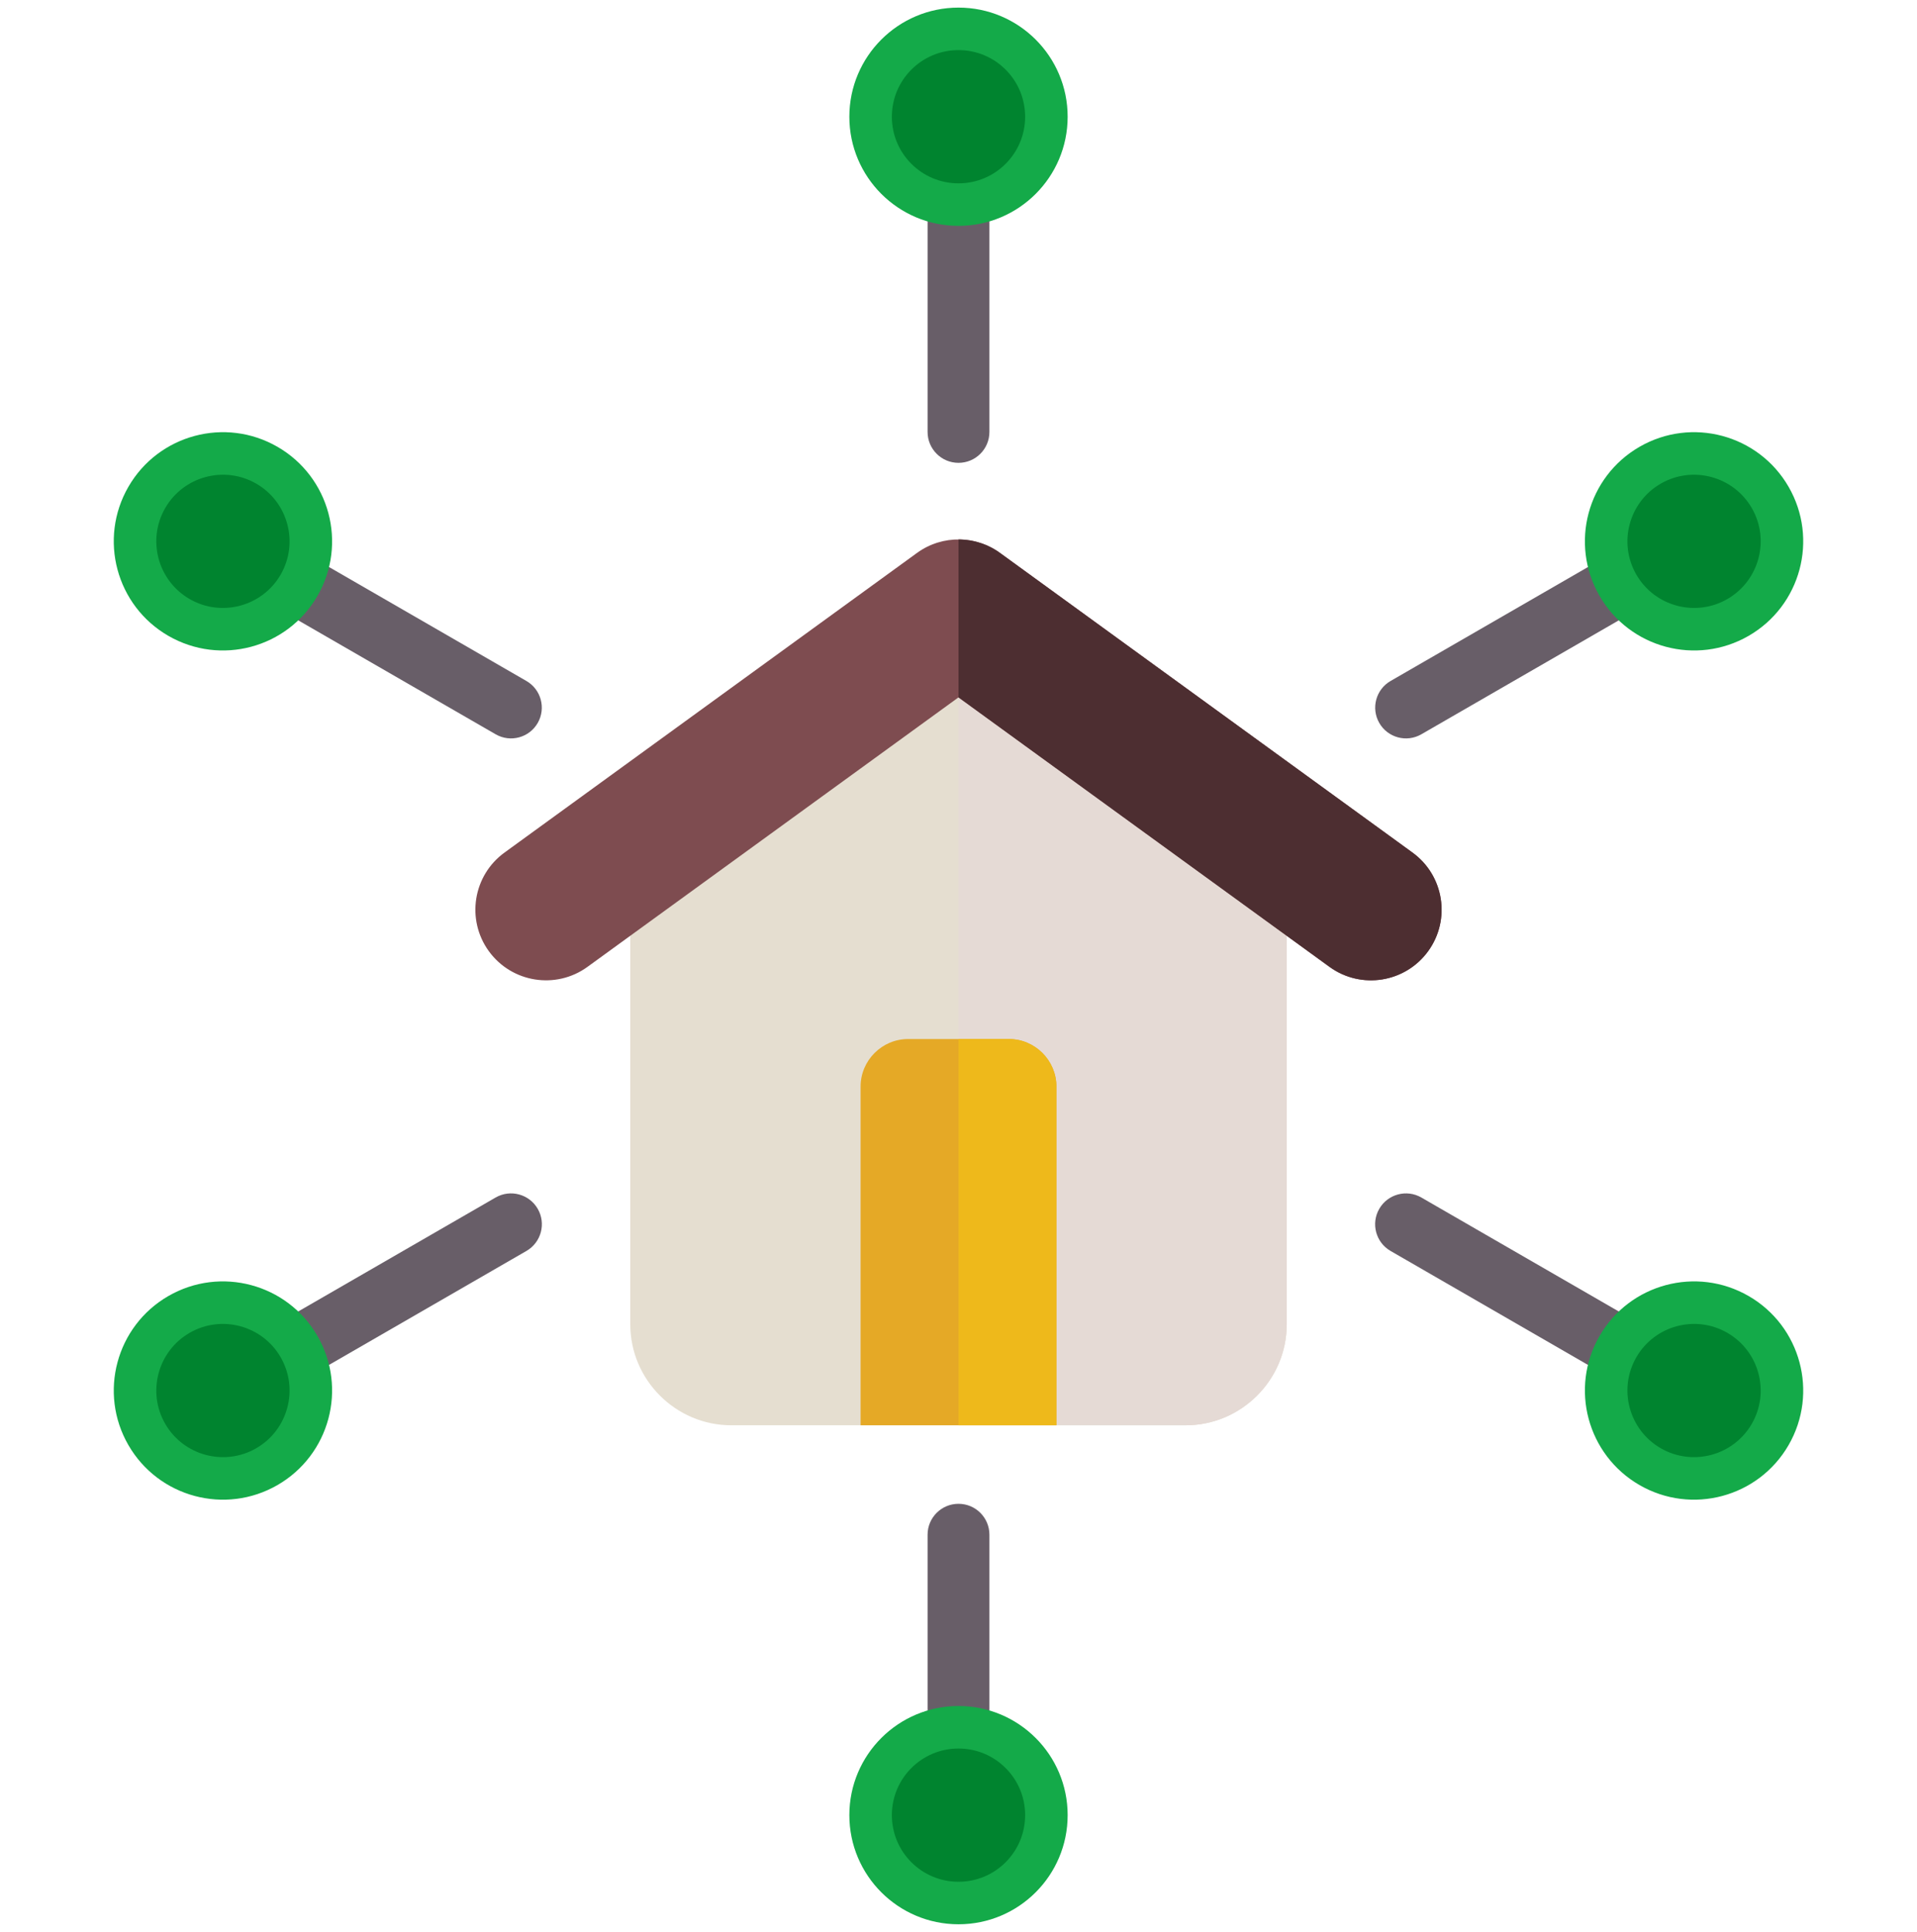
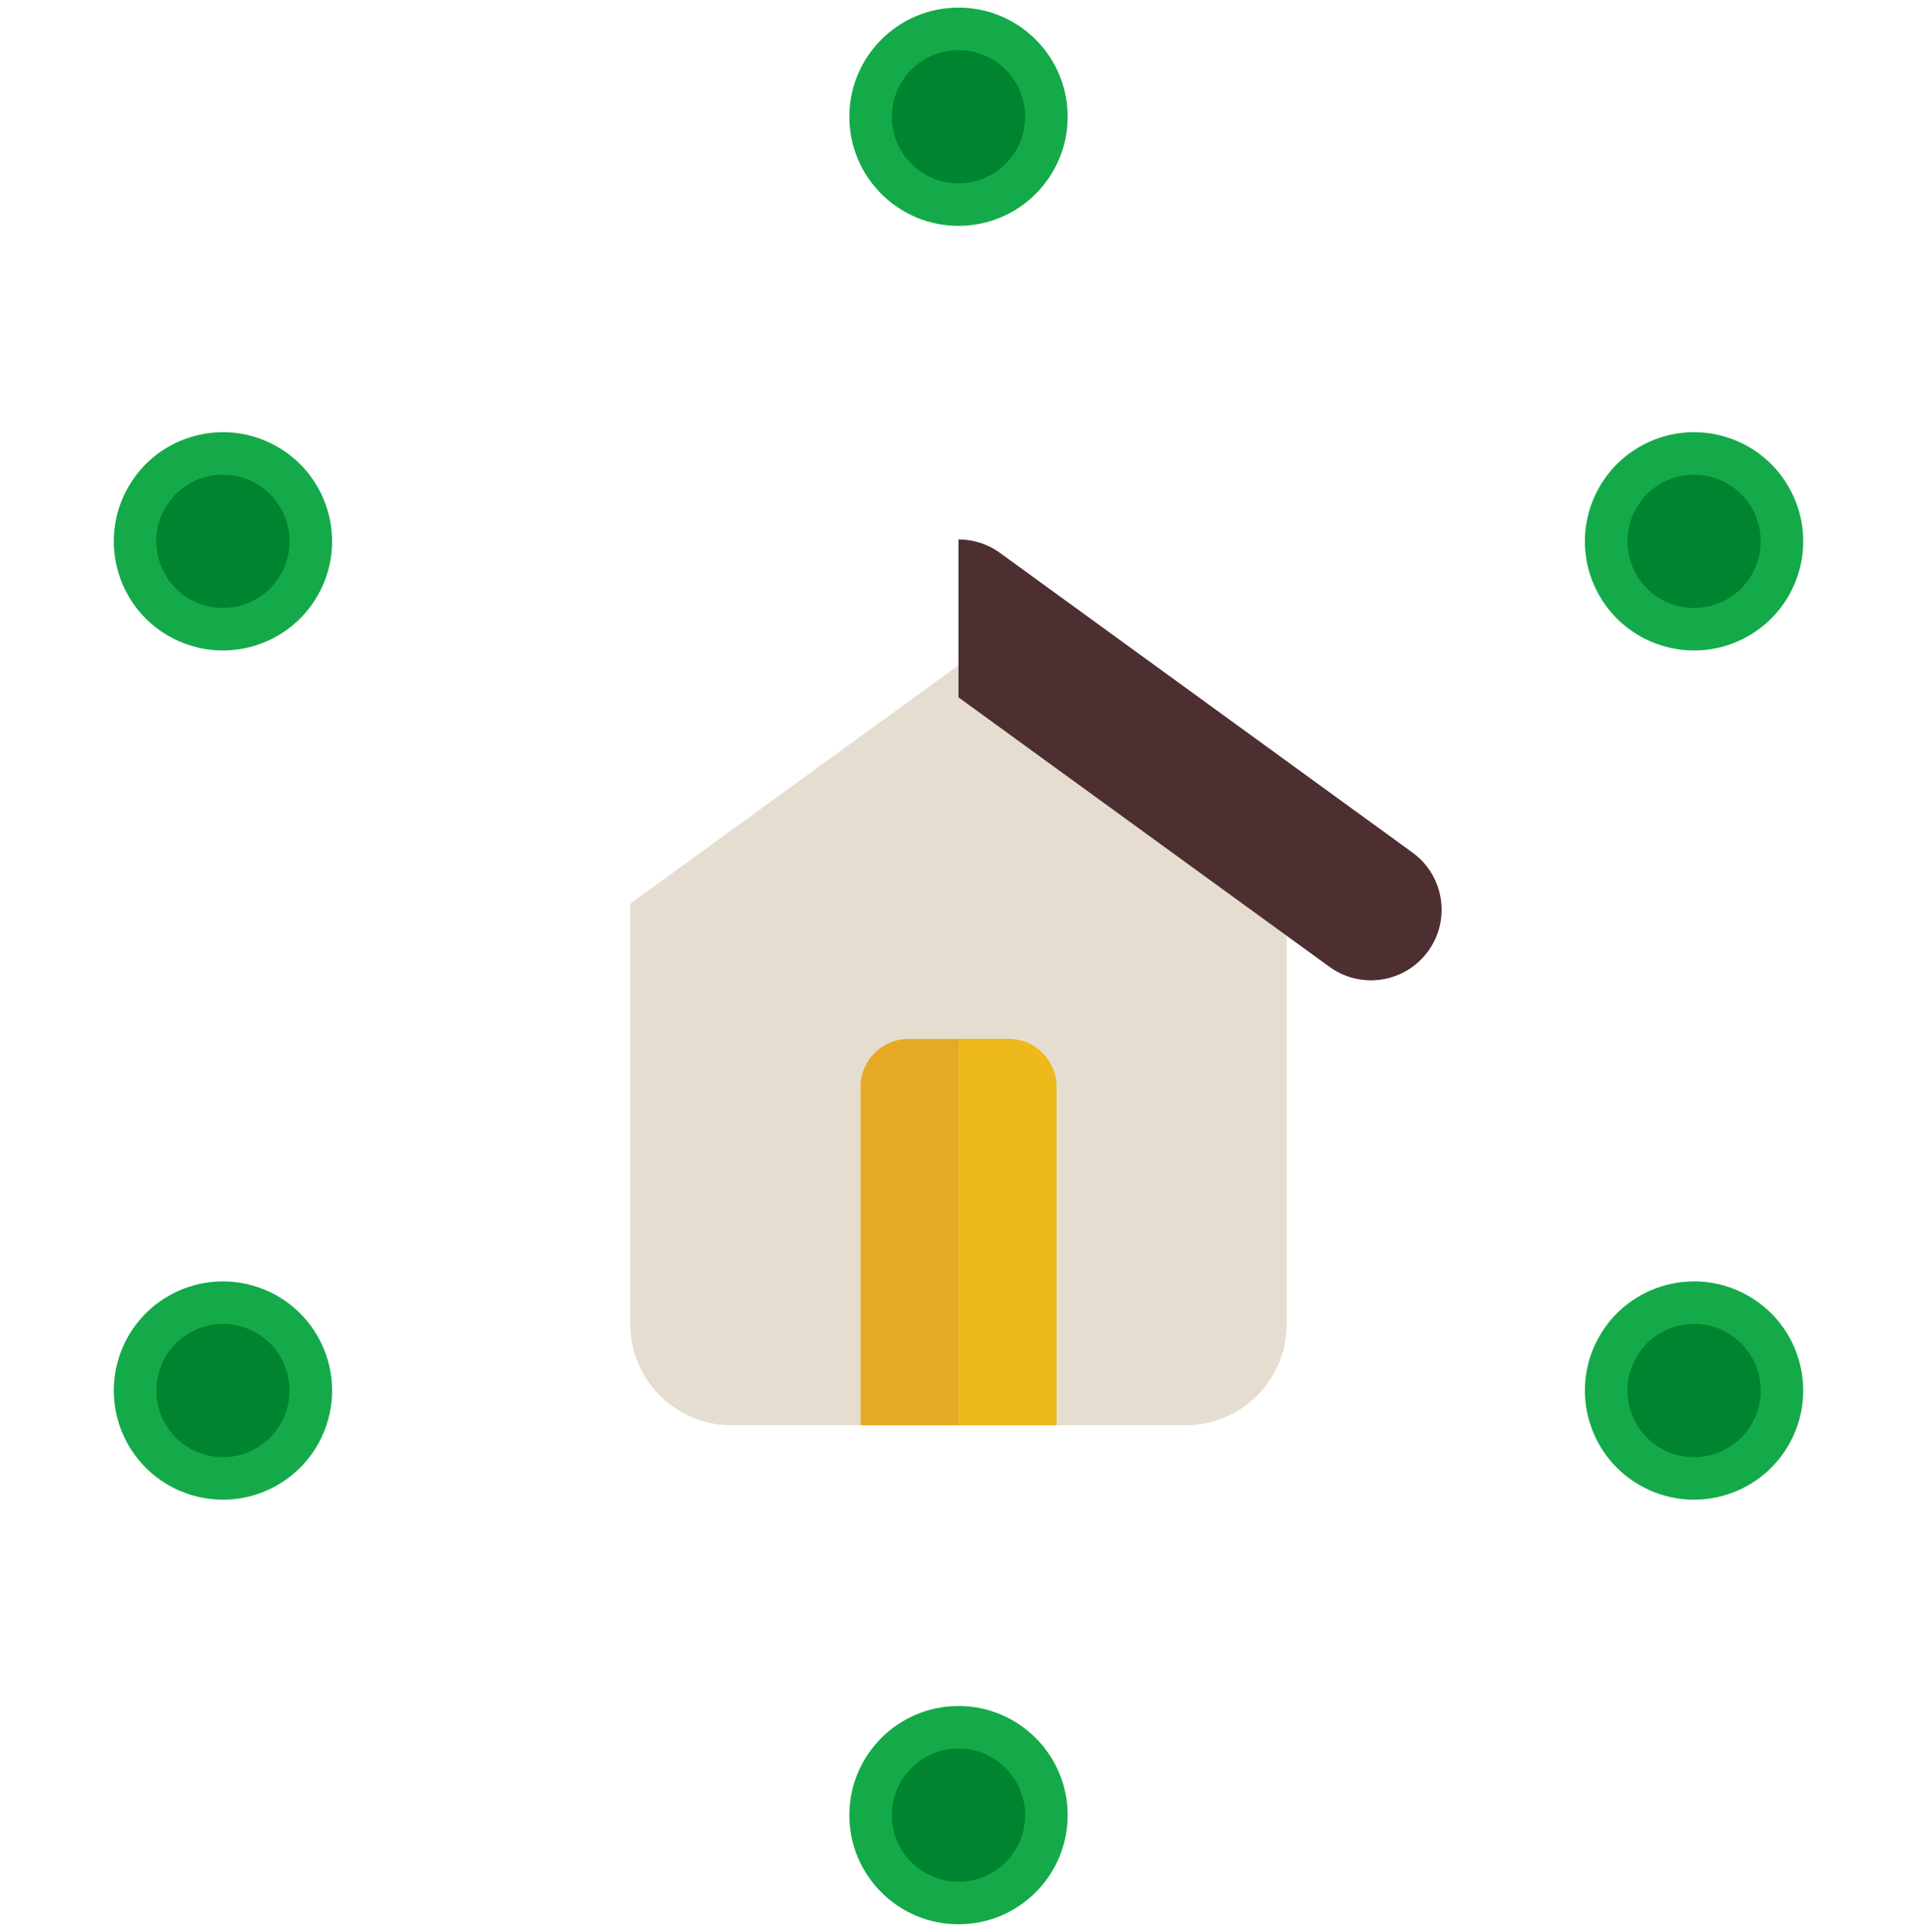
<svg xmlns="http://www.w3.org/2000/svg" width="126" height="127" viewBox="0 0 126 127" fill="none">
  <g clip-path="url(#clip0_9371_110550)">
    <path fill-rule="evenodd" clip-rule="evenodd" d="M63 43.731L41.426 59.406V87.059C41.426 90.71 44.413 93.697 48.064 93.697H77.936C81.587 93.697 84.575 90.71 84.575 87.059V59.406L63 43.731Z" fill="#E5DED0" />
-     <path fill-rule="evenodd" clip-rule="evenodd" d="M63 93.697H77.936C81.587 93.697 84.574 90.71 84.574 87.059V59.406L63 43.731V93.697Z" fill="#E5DAD5" />
-     <path fill-rule="evenodd" clip-rule="evenodd" d="M38.612 63.562C36.536 65.067 33.634 64.603 32.129 62.528C30.625 60.451 31.088 57.549 33.164 56.044L60.276 36.346C61.971 35.118 64.218 35.202 65.804 36.405L92.835 56.044C94.911 57.548 95.375 60.451 93.87 62.528C92.366 64.603 89.463 65.067 87.387 63.562L63 45.844L38.612 63.562Z" fill="#7E4C50" />
    <path fill-rule="evenodd" clip-rule="evenodd" d="M63 35.463C64 35.464 64.989 35.787 65.805 36.405L92.835 56.044C94.912 57.548 95.375 60.451 93.871 62.527C92.366 64.603 89.463 65.067 87.387 63.562L63 45.844V35.463Z" fill="#4D2E31" />
    <path fill-rule="evenodd" clip-rule="evenodd" d="M66.312 68.305H59.688C57.971 68.305 56.565 69.711 56.565 71.428V93.697H69.434V71.428C69.435 69.711 68.029 68.305 66.312 68.305Z" fill="#E5A926" />
    <path fill-rule="evenodd" clip-rule="evenodd" d="M66.312 68.305H63V93.697H69.434V71.428C69.435 69.711 68.029 68.305 66.312 68.305Z" fill="#EEB91B" />
-     <path fill-rule="evenodd" clip-rule="evenodd" d="M93.42 48.273C92.451 48.83 91.214 48.496 90.657 47.527C90.1 46.558 90.435 45.322 91.403 44.765L110.338 33.833C111.307 33.276 112.544 33.61 113.101 34.579C113.658 35.548 113.324 36.785 112.355 37.342L93.42 48.273ZM91.396 82.235C90.427 81.674 90.096 80.434 90.657 79.465C91.219 78.496 92.459 78.165 93.428 78.727L112.363 89.659C113.332 90.22 113.662 91.46 113.101 92.429C112.54 93.398 111.3 93.729 110.331 93.168L91.396 82.235ZM60.968 100.891C60.968 99.769 61.878 98.859 63 98.859C64.123 98.859 65.032 99.769 65.032 100.891V119.326C65.032 120.448 64.122 121.358 63 121.358C61.878 121.358 60.968 120.448 60.968 119.326V100.891ZM32.572 78.726C33.541 78.165 34.781 78.496 35.343 79.465C35.904 80.433 35.573 81.674 34.604 82.235L15.669 93.167C14.7 93.728 13.46 93.398 12.899 92.429C12.338 91.46 12.668 90.22 13.637 89.659L32.572 78.726ZM34.596 44.765C35.565 45.322 35.899 46.558 35.343 47.527C34.786 48.496 33.549 48.83 32.58 48.273L13.645 37.342C12.676 36.785 12.342 35.548 12.899 34.579C13.456 33.61 14.693 33.276 15.661 33.832L34.596 44.765ZM65.032 28.395C65.032 29.517 64.122 30.427 63 30.427C61.878 30.427 60.968 29.517 60.968 28.395V7.674C60.968 6.551 61.878 5.642 63 5.642C64.123 5.642 65.032 6.551 65.032 7.674V28.395Z" fill="#685E68" />
    <path fill-rule="evenodd" clip-rule="evenodd" d="M117.559 32C119.541 35.431 118.365 39.819 114.934 41.8C111.502 43.781 107.115 42.605 105.134 39.174C103.153 35.743 104.328 31.355 107.76 29.374C111.191 27.393 115.579 28.569 117.559 32ZM63 0.5C66.962 0.5 70.174 3.712 70.174 7.674C70.174 11.636 66.962 14.848 63 14.848C59.038 14.848 55.826 11.636 55.826 7.674C55.826 3.712 59.038 0.5 63 0.5ZM8.44 32C10.421 28.569 14.809 27.393 18.24 29.374C21.671 31.355 22.847 35.743 20.866 39.174C18.885 42.605 14.497 43.781 11.066 41.8C7.635 39.819 6.459 35.431 8.44 32ZM8.44 95C6.459 91.569 7.635 87.181 11.066 85.2C14.497 83.219 18.885 84.395 20.866 87.826C22.847 91.257 21.671 95.645 18.24 97.626C14.809 99.607 10.421 98.431 8.44 95ZM63 126.5C59.038 126.5 55.826 123.288 55.826 119.326C55.826 115.364 59.038 112.152 63 112.152C66.962 112.152 70.174 115.364 70.174 119.326C70.174 123.288 66.962 126.5 63 126.5ZM117.559 95C115.578 98.431 111.191 99.607 107.76 97.626C104.329 95.645 103.153 91.257 105.134 87.826C107.115 84.395 111.502 83.219 114.934 85.2C118.365 87.181 119.541 91.569 117.559 95Z" fill="#14AA49" />
    <path fill-rule="evenodd" clip-rule="evenodd" d="M115.14 33.397C113.931 31.305 111.249 30.586 109.157 31.794C107.064 33.002 106.346 35.684 107.554 37.777C108.762 39.869 111.444 40.588 113.537 39.38C115.629 38.172 116.348 35.489 115.14 33.397ZM115.14 93.603C116.348 91.511 115.629 88.828 113.537 87.62C111.444 86.412 108.762 87.131 107.554 89.223C106.346 91.316 107.064 93.998 109.157 95.206C111.249 96.414 113.932 95.695 115.14 93.603ZM63 123.706C65.419 123.706 67.38 121.746 67.38 119.326C67.38 116.907 65.419 114.946 63 114.946C60.58 114.946 58.62 116.907 58.62 119.326C58.62 121.746 60.58 123.706 63 123.706ZM10.86 93.603C12.068 95.695 14.751 96.414 16.843 95.206C18.935 93.998 19.654 91.316 18.446 89.223C17.238 87.131 14.556 86.412 12.463 87.62C10.371 88.828 9.652 91.511 10.86 93.603ZM10.86 33.397C9.652 35.489 10.371 38.172 12.463 39.38C14.556 40.588 17.238 39.869 18.446 37.777C19.654 35.684 18.935 33.002 16.843 31.794C14.751 30.586 12.068 31.305 10.86 33.397ZM63 3.294C60.58 3.294 58.62 5.254 58.62 7.674C58.62 10.093 60.58 12.053 63 12.053C65.419 12.053 67.38 10.093 67.38 7.674C67.379 5.254 65.419 3.294 63 3.294Z" fill="#00842F" />
  </g>
  <defs>
    <clipPath id="clip0_9371_110550">
      <rect width="126" height="126" fill="white" transform="translate(0 0.5)" />
    </clipPath>
  </defs>
</svg>